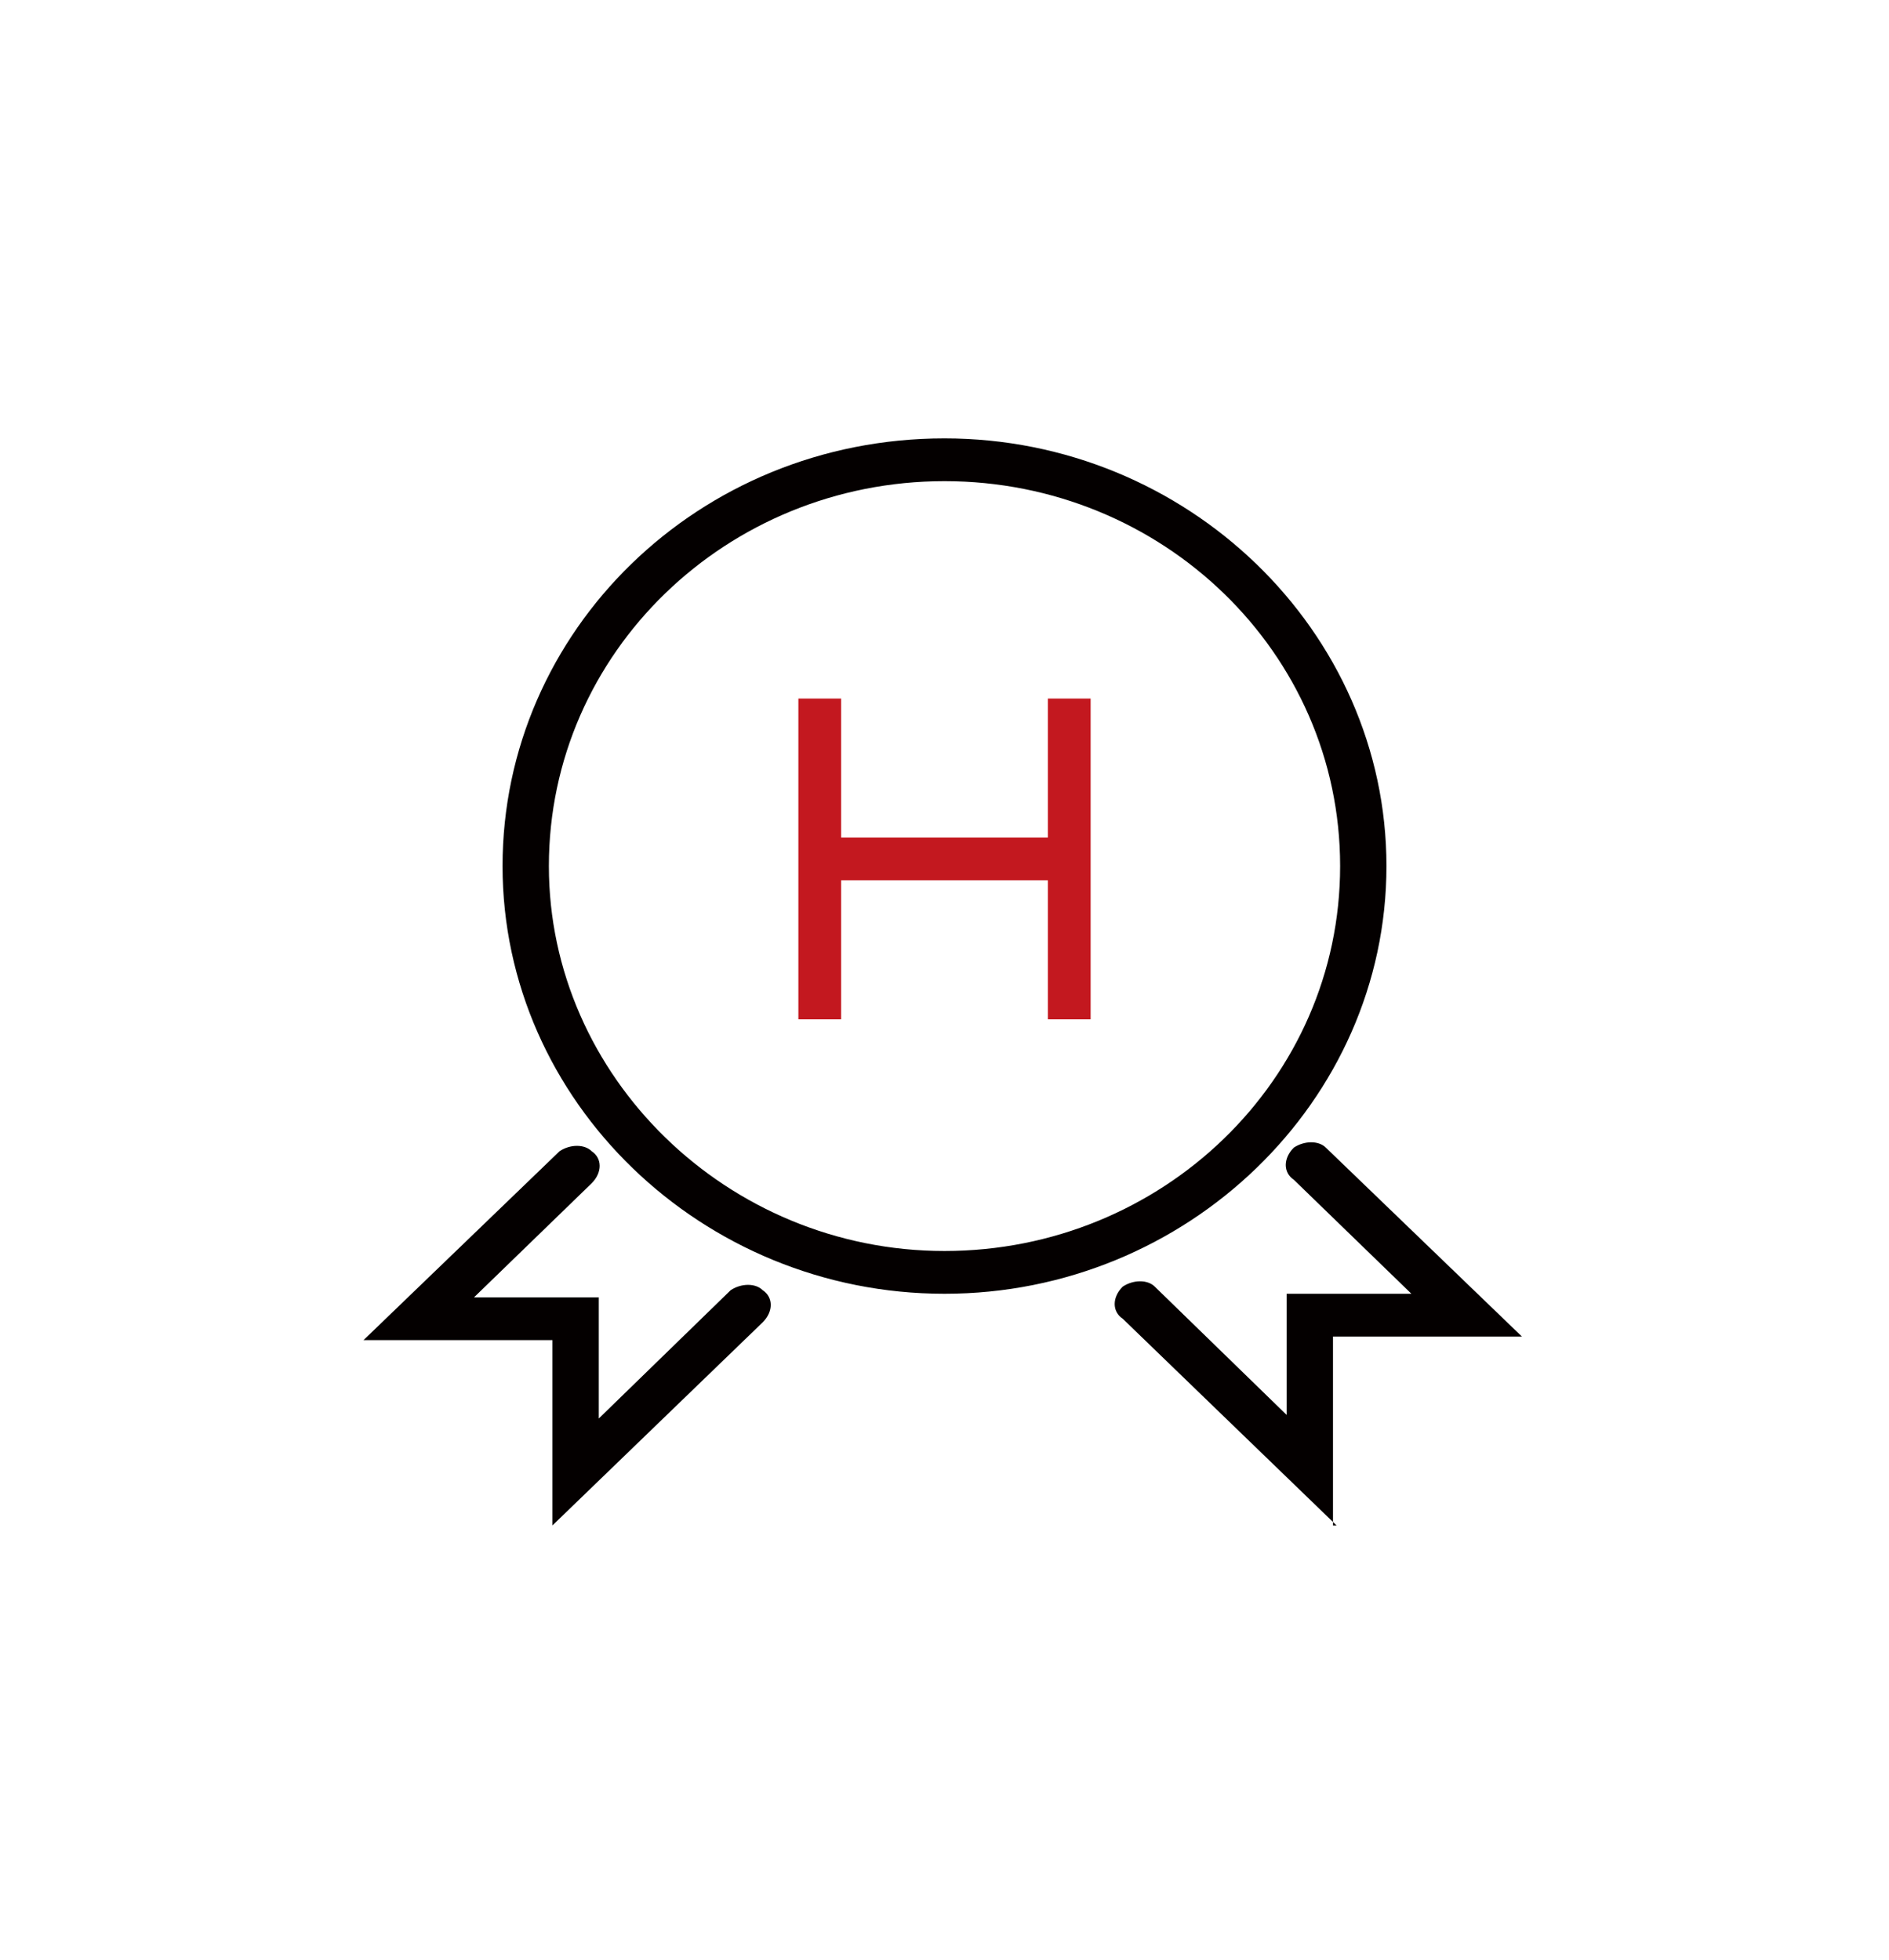
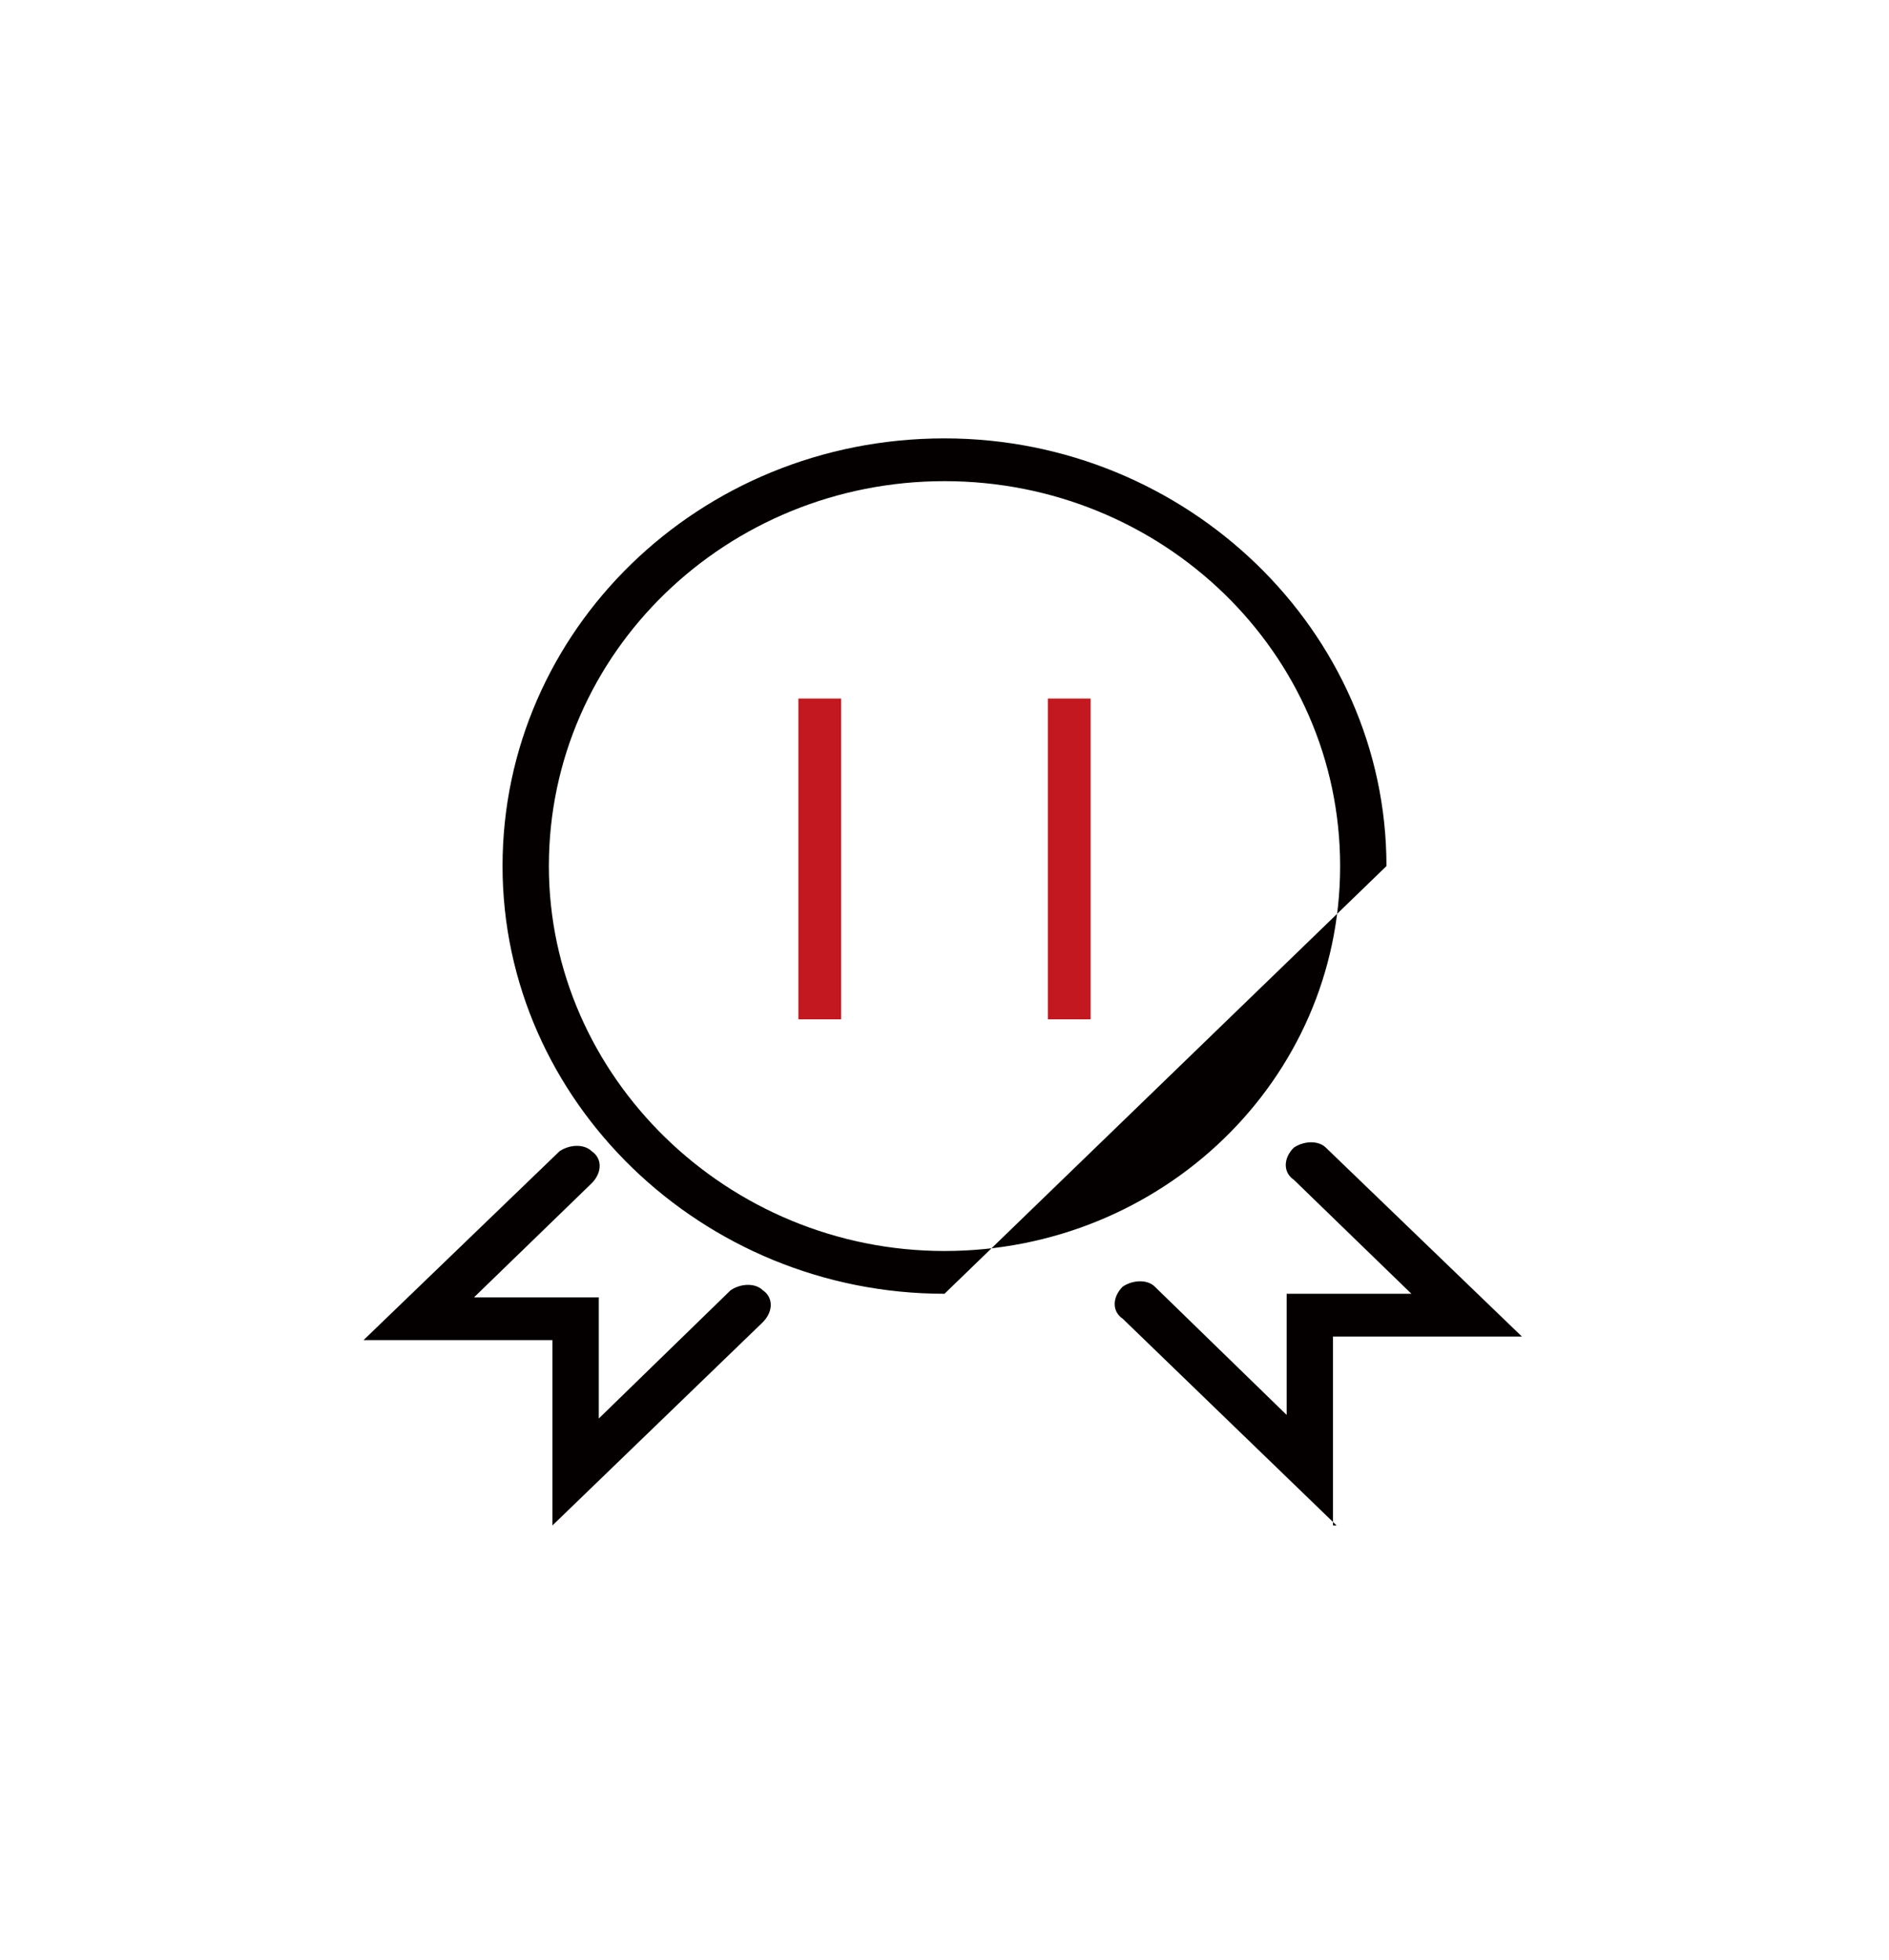
<svg xmlns="http://www.w3.org/2000/svg" version="1.1" id="图层_1" x="0px" y="0px" viewBox="0 0 53 55" style="enable-background:new 0 0 53 55;" xml:space="preserve">
  <style type="text/css">
	.st0{fill:#040000;}
	.st1{fill:#C3181F;}
</style>
  <g>
-     <path class="st0" d="M26.5,36.3c-6.8,0-12.4-5.4-12.4-12c0-6.6,5.5-12,12.4-12c6.8,0,12.4,5.4,12.4,12   C38.9,30.9,33.3,36.3,26.5,36.3 M26.5,13.5c-6.1,0-11.1,4.8-11.1,10.8c0,5.9,5,10.8,11.1,10.8c6.1,0,11.1-4.8,11.1-10.8   C37.6,18.3,32.6,13.5,26.5,13.5 M37.5,42.8L31.5,37c-0.3-0.2-0.3-0.6,0-0.9c0.3-0.2,0.7-0.2,0.9,0l3.7,3.6v-3.4h3.5l-3.3-3.2   c-0.3-0.2-0.3-0.6,0-0.9c0.3-0.2,0.7-0.2,0.9,0l5.5,5.3h-5.3V42.8z" />
+     <path class="st0" d="M26.5,36.3c-6.8,0-12.4-5.4-12.4-12c0-6.6,5.5-12,12.4-12c6.8,0,12.4,5.4,12.4,12   M26.5,13.5c-6.1,0-11.1,4.8-11.1,10.8c0,5.9,5,10.8,11.1,10.8c6.1,0,11.1-4.8,11.1-10.8   C37.6,18.3,32.6,13.5,26.5,13.5 M37.5,42.8L31.5,37c-0.3-0.2-0.3-0.6,0-0.9c0.3-0.2,0.7-0.2,0.9,0l3.7,3.6v-3.4h3.5l-3.3-3.2   c-0.3-0.2-0.3-0.6,0-0.9c0.3-0.2,0.7-0.2,0.9,0l5.5,5.3h-5.3V42.8z" />
    <path class="st0" d="M15.5,42.8v-5.2h-5.3l5.5-5.3c0.3-0.2,0.7-0.2,0.9,0c0.3,0.2,0.3,0.6,0,0.9l-3.3,3.2h3.5v3.4l3.7-3.6   c0.3-0.2,0.7-0.2,0.9,0c0.3,0.2,0.3,0.6,0,0.9L15.5,42.8z" />
-     <rect x="23.5" y="23.5" class="st1" width="6.2" height="1.2" />
    <rect x="22.4" y="19.6" class="st1" width="1.2" height="9" />
    <polygon class="st1" points="30.6,19.6 29.4,19.6 29.4,28.6 29.4,28.6 30.6,28.6  " />
  </g>
</svg>